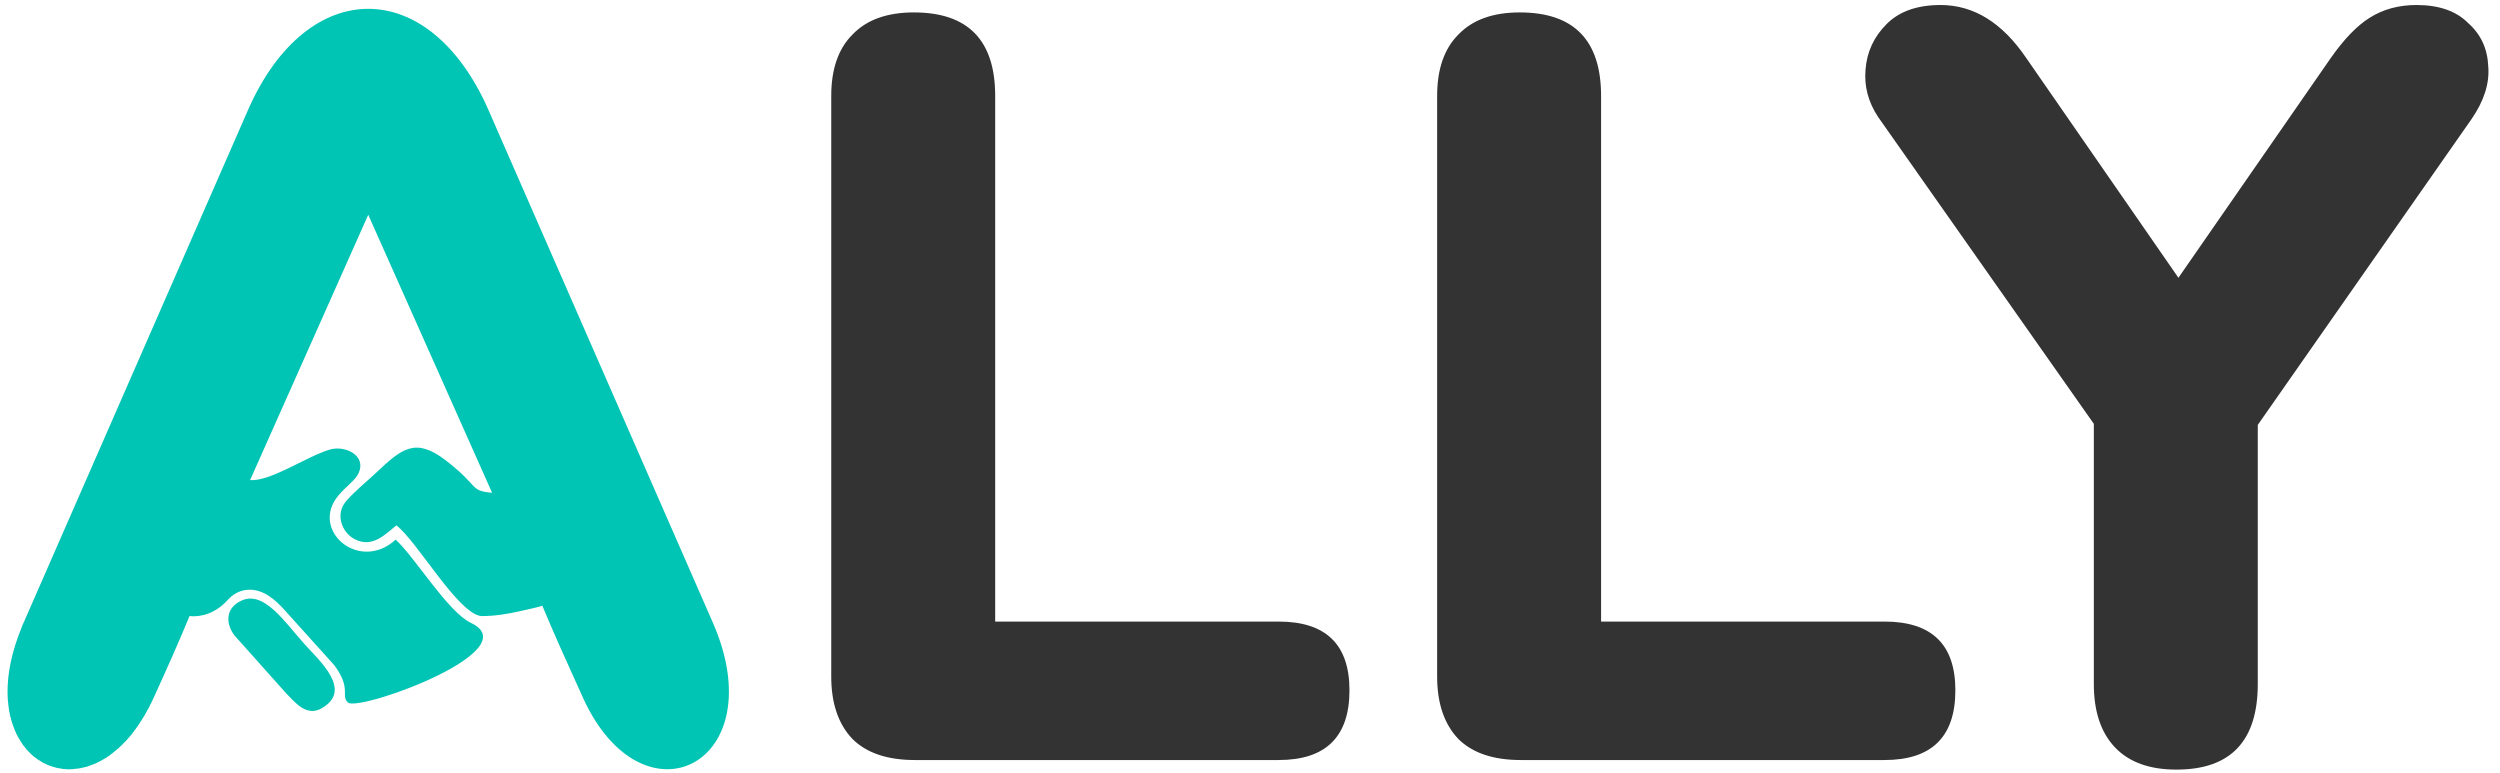
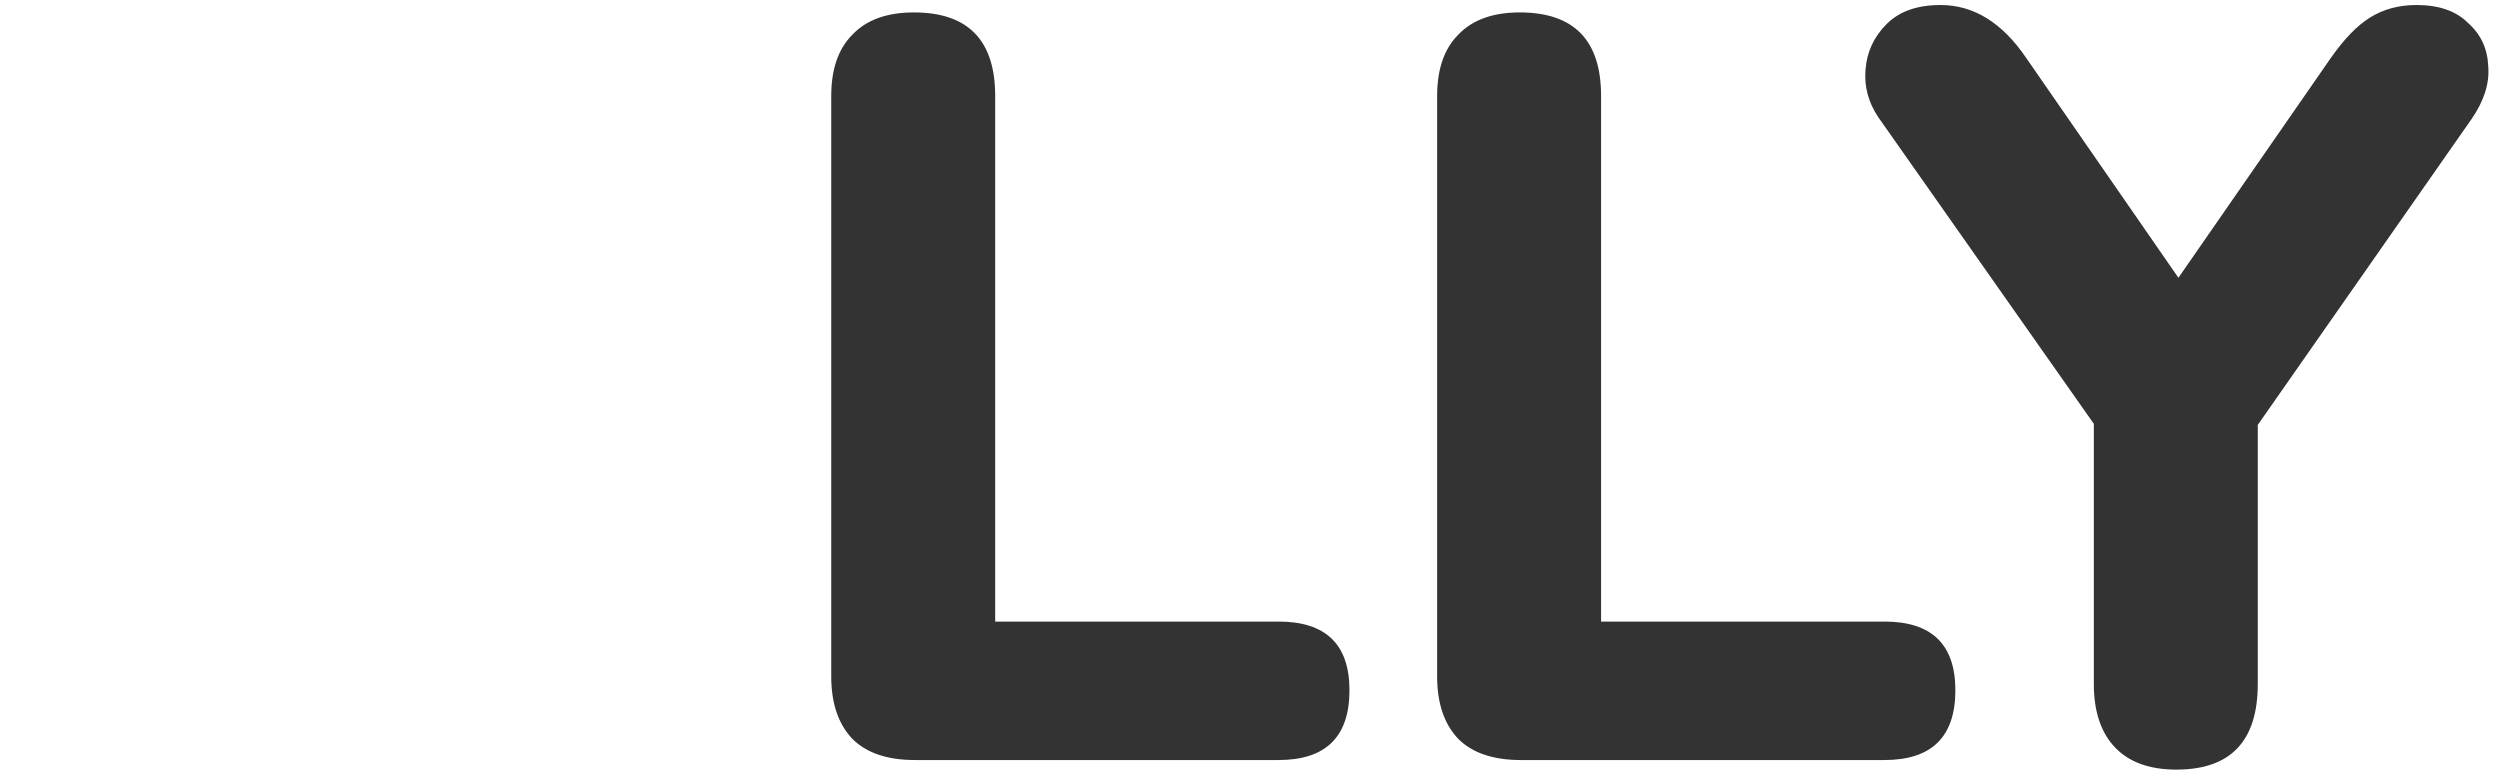
<svg xmlns="http://www.w3.org/2000/svg" xmlns:ns1="http://sodipodi.sourceforge.net/DTD/sodipodi-0.dtd" xmlns:ns2="http://www.inkscape.org/namespaces/inkscape" version="1.2" viewBox="0 0 1994.802 617.108" width="527.791mm" height="163.276mm" id="svg1" ns1:docname="company_logo_darktext.svg" ns2:version="1.4 (86a8ad7, 2024-10-11)" ns2:export-filename="allylogo.png" ns2:export-xdpi="96" ns2:export-ydpi="96">
  <ns1:namedview id="namedview1" pagecolor="#ffffff" bordercolor="#000000" borderopacity="0.25" ns2:showpageshadow="2" ns2:pageopacity="0.0" ns2:pagecheckerboard="0" ns2:deskcolor="#d1d1d1" ns2:document-units="mm" ns2:zoom="0.30241102" ns2:cx="342.24943" ns2:cy="577.02923" ns2:window-width="1920" ns2:window-height="991" ns2:window-x="5111" ns2:window-y="-9" ns2:window-maximized="1" ns2:current-layer="svg1" />
  <defs id="defs1" />
  <style id="style1">
        .s0{fill:#fefefe}.s1{fill:#000}
    </style>
  <g id="Layer 1" transform="translate(-139.343,-51.205)" style="fill:#00c4b4;fill-opacity:1;stroke-width:1.002;stroke-dasharray:none">
    <g id="&lt;Group&gt;" transform="matrix(1.422,0,0,1.422,9.407,-207.163)" style="fill:#00c4b4;fill-opacity:1;stroke-width:0.704;stroke-dasharray:none">
-       <path id="&lt;Compound Path&gt;" fill-rule="evenodd" d="m 176.2,576.2 c -0.2,0.3 -0.3,0.6 -0.5,0.9 -0.3,0.7 -0.7,1.4 -1,2.1 -0.2,0.3 -0.4,0.7 -0.7,1.1 -0.3,0.6 -0.7,1.2 -1,1.9 q -0.3,0.4 -0.5,0.9 c -0.5,0.8 -0.9,1.5 -1.4,2.2 q -0.1,0.2 -0.3,0.5 c -0.5,0.8 -1.1,1.7 -1.6,2.5 -0.2,0.2 -0.3,0.5 -0.5,0.7 -0.4,0.6 -0.8,1.2 -1.2,1.7 -0.2,0.4 -0.5,0.6 -0.7,0.9 -0.3,0.5 -0.7,1 -1.1,1.5 -0.2,0.2 -0.4,0.5 -0.6,0.8 q -0.7,0.7 -1.3,1.5 c -0.2,0.2 -0.4,0.4 -0.5,0.6 -0.6,0.7 -1.2,1.4 -1.8,2 -0.1,0 -0.2,0.2 -0.3,0.2 q -0.8,0.9 -1.5,1.6 c -0.3,0.2 -0.5,0.4 -0.7,0.6 l -1.2,1.2 c -0.2,0.2 -0.5,0.4 -0.7,0.5 -0.4,0.4 -0.8,0.8 -1.3,1.1 -0.2,0.2 -0.4,0.4 -0.6,0.5 -0.6,0.5 -1.1,1 -1.8,1.4 v 0.1 c -0.7,0.4 -1.3,0.8 -2,1.3 q -0.3,0.2 -0.5,0.4 c -0.5,0.2 -0.9,0.5 -1.4,0.8 -0.2,0.1 -0.4,0.2 -0.7,0.4 -0.4,0.2 -0.8,0.5 -1.2,0.7 -0.3,0.1 -0.5,0.2 -0.7,0.3 q -0.8,0.4 -1.5,0.8 l -0.4,0.2 c -0.7,0.2 -1.3,0.5 -2,0.7 -0.1,0.1 -0.3,0.2 -0.5,0.2 -0.4,0.2 -0.9,0.4 -1.4,0.5 -0.2,0.1 -0.5,0.2 -0.6,0.3 -0.5,0.1 -0.9,0.2 -1.3,0.3 l -0.8,0.2 c -0.4,0.1 -0.8,0.2 -1.3,0.3 -0.2,0.1 -0.4,0.1 -0.5,0.1 -0.7,0.1 -1.3,0.3 -1.9,0.3 h -0.3 l -1.6,0.2 c -0.2,0 -0.4,0 -0.7,0.1 h -1.2 c -0.2,0.1 -0.5,0.1 -0.6,0.1 -0.5,0 -0.9,-0.1 -1.3,-0.1 h -0.6 c -0.5,-0.1 -1,-0.1 -1.6,-0.1 -0.1,0 -0.1,0 -0.3,-0.1 -0.5,-0.1 -1.2,-0.1 -1.7,-0.3 h -0.5 c -0.5,-0.1 -0.9,-0.2 -1.3,-0.3 -0.2,0 -0.4,-0.1 -0.6,-0.2 -0.4,-0.1 -0.8,-0.1 -1.2,-0.3 -0.1,0 -0.4,-0.1 -0.6,-0.2 -0.4,-0.1 -0.8,-0.3 -1.2,-0.4 -0.2,-0.1 -0.3,-0.1 -0.5,-0.2 -0.6,-0.2 -1.1,-0.4 -1.6,-0.7 l -0.4,-0.2 q -0.6,-0.3 -1.2,-0.5 c -0.2,-0.2 -0.4,-0.3 -0.6,-0.4 -0.3,-0.1 -0.7,-0.4 -1,-0.6 l -0.6,-0.4 c -0.3,-0.1 -0.7,-0.4 -1,-0.6 q -0.2,-0.2 -0.5,-0.4 c -0.5,-0.3 -1,-0.7 -1.4,-1 q -0.2,-0.1 -0.3,-0.2 c -0.3,-0.3 -0.8,-0.7 -1.1,-1 -0.2,-0.2 -0.4,-0.3 -0.5,-0.5 -0.3,-0.3 -0.6,-0.5 -0.9,-0.9 -0.2,-0.1 -0.4,-0.3 -0.5,-0.5 -0.3,-0.3 -0.5,-0.6 -0.9,-0.9 -0.1,-0.1 -0.2,-0.3 -0.4,-0.5 q -0.5,-0.6 -0.9,-1.2 l -0.3,-0.3 c -0.4,-0.5 -0.8,-1 -1.1,-1.6 -0.2,-0.1 -0.3,-0.3 -0.3,-0.5 q -0.4,-0.6 -0.8,-1.1 c -0.1,-0.3 -0.3,-0.5 -0.4,-0.7 -0.2,-0.4 -0.4,-0.8 -0.7,-1.2 l -0.3,-0.6 c -0.2,-0.4 -0.4,-0.9 -0.7,-1.3 0,-0.2 -0.2,-0.4 -0.2,-0.6 -0.3,-0.6 -0.6,-1.2 -0.9,-1.9 0,-0.2 -0.1,-0.3 -0.1,-0.5 q -0.4,-0.8 -0.6,-1.6 c -0.1,-0.2 -0.2,-0.5 -0.3,-0.7 -0.1,-0.4 -0.3,-0.9 -0.4,-1.4 -0.1,-0.2 -0.2,-0.5 -0.3,-0.8 q -0.1,-0.7 -0.3,-1.5 c -0.1,-0.2 -0.2,-0.5 -0.3,-0.7 -0.1,-0.7 -0.3,-1.4 -0.4,-2.2 l -0.1,-0.2 c -0.1,-0.8 -0.2,-1.5 -0.3,-2.2 -0.1,-0.3 -0.1,-0.6 -0.1,-0.8 -0.1,-0.6 -0.2,-1.2 -0.2,-1.7 -0.1,-0.3 -0.1,-0.6 -0.1,-0.9 -0.1,-0.6 -0.1,-1.1 -0.2,-1.7 v -0.9 c 0,-0.6 -0.1,-1.3 -0.1,-1.9 v -0.9 c -0.1,-10.6 2.3,-22.8 7.8,-36.3 0.3,-1 0.8,-2.1 1.3,-3.1 L 230.5,243.5 c 33.2,-75.8 101.8,-75.8 135,0 l 125.8,287.4 c 34.8,79.3 -39.2,116.6 -72.9,42.1 -8.1,-17.9 -16.6,-36.6 -22.7,-51.4 -3.6,1.1 -8.3,2.1 -12.4,3 -7.1,1.6 -14.1,2.8 -21.9,2.8 -13.2,-1.5 -35.9,-42 -47.6,-50.9 -5.7,4.4 -13.2,13.1 -23.5,7.7 -7,-3.7 -11.1,-13.8 -4.7,-21.3 5,-5.8 11.5,-10.9 17,-16.1 14.1,-13.3 21.8,-19.8 38.6,-7 19.4,14.8 13.4,17.3 26.3,18.4 L 298,302.2 231.7,451.1 c 11.5,0.8 31.2,-13 44.6,-17.1 8.3,-2.6 20.9,3 16.3,13.2 -1.8,4 -7.2,7.5 -11.4,12.6 -16.1,19.3 11.6,43.4 32.2,24.7 10.5,9.5 29.3,40.6 42.2,46.7 32,15.1 -58.5,48.5 -68.5,45 -5.2,-3.7 2.1,-7.6 -8.2,-21.3 l -28.3,-31.4 c -4.1,-4.4 -10.9,-11.3 -19.9,-10.9 -5.3,0.3 -9,2.9 -11.7,5.9 -6.5,7.2 -14.7,9.6 -21.3,8.9 -5.7,14 -12.9,30 -20,45.6 q -0.8,1.7 -1.5,3.2 z m 50.5,-57.4 c -9.1,4.3 -8.6,13 -3.8,19.4 l 29.2,32.7 c 4.3,4.1 10.9,13.4 19.8,8.2 17.5,-10 -0.9,-26.3 -9.4,-35.7 -11.4,-12.7 -23.1,-30.7 -35.8,-24.6 z" style="fill:#00c4b4;fill-opacity:1;stroke-width:0.704;stroke-dasharray:none" />
-     </g>
+       </g>
  </g>
  <path id="LLY" class="s2" aria-label="LLY" d="M 1020.233,606.449 H 730.042 q -33.029,0 -49.904,-16.875 Q 663.264,571.834 663.264,539.815 V 76.548 q 0,-32.019 16.875,-48.894 16.875,-17.74 49.038,-17.74 64.904,0 64.904,66.634 v 419.421 h 226.153 q 56.538,0 56.538,54.807 0,55.673 -56.538,55.673 z m 483.459,0 h -290.191 q -33.029,0 -49.904,-16.875 -16.875,-17.74 -16.875,-49.759 V 76.548 q 0,-32.019 16.875,-48.894 16.875,-17.74 49.038,-17.74 64.903,0 64.903,66.634 v 419.421 h 226.153 q 56.538,0 56.538,54.807 0,55.673 -56.538,55.673 z m 232.931,7.644 q -32.163,0 -49.038,-17.74 -16.875,-17.74 -16.875,-50.625 V 338.181 L 1498.644,93.423 q -11.827,-17.74 -10.096,-37.933 1.587,-21.058 16.875,-36.346 15.144,-15.144 42.98,-15.144 39.663,0 68.365,42.259 L 1738.21,221.643 1859.796,46.259 q 16.009,-22.788 31.154,-32.163 16.009,-10.096 37.211,-10.096 26.971,0 41.25,14.423 15.144,13.413 16.01,34.471 1.73,20.336 -13.414,42.259 L 1801.527,339.046 v 206.682 q 0,68.365 -64.904,68.365 z" style="fill:#333333;fill-opacity:1;stroke-width:1.442" />
</svg>